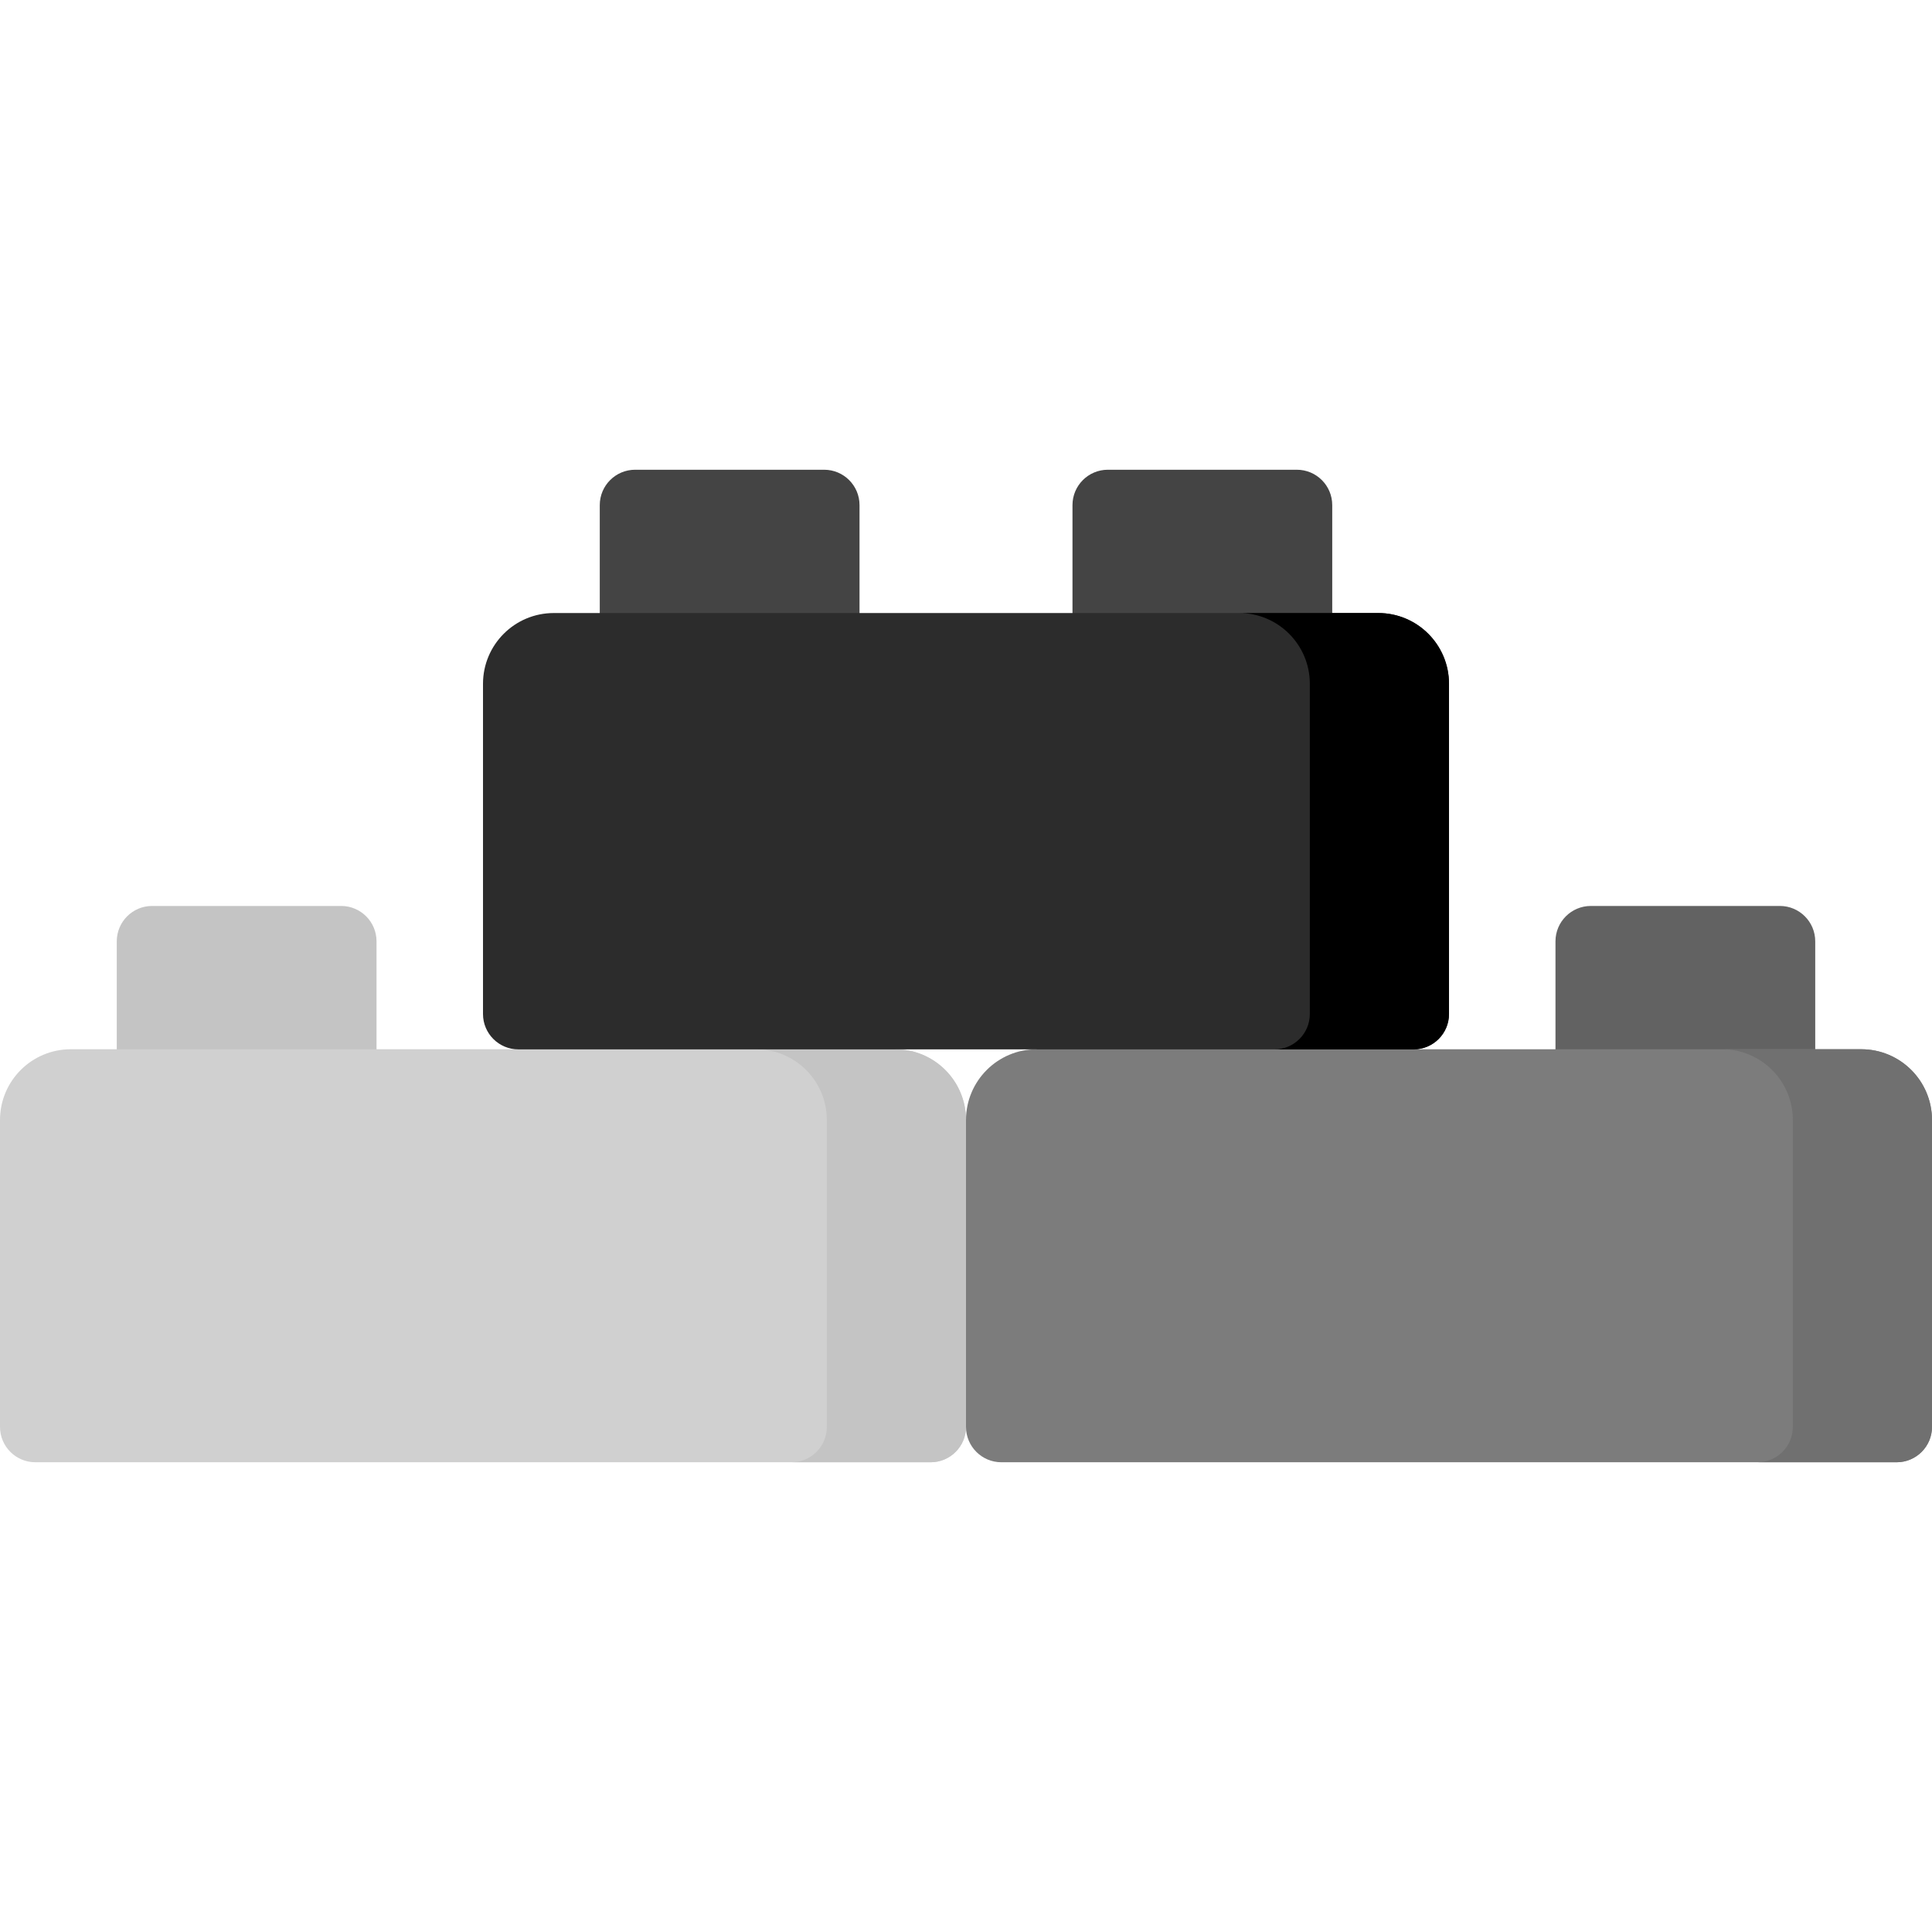
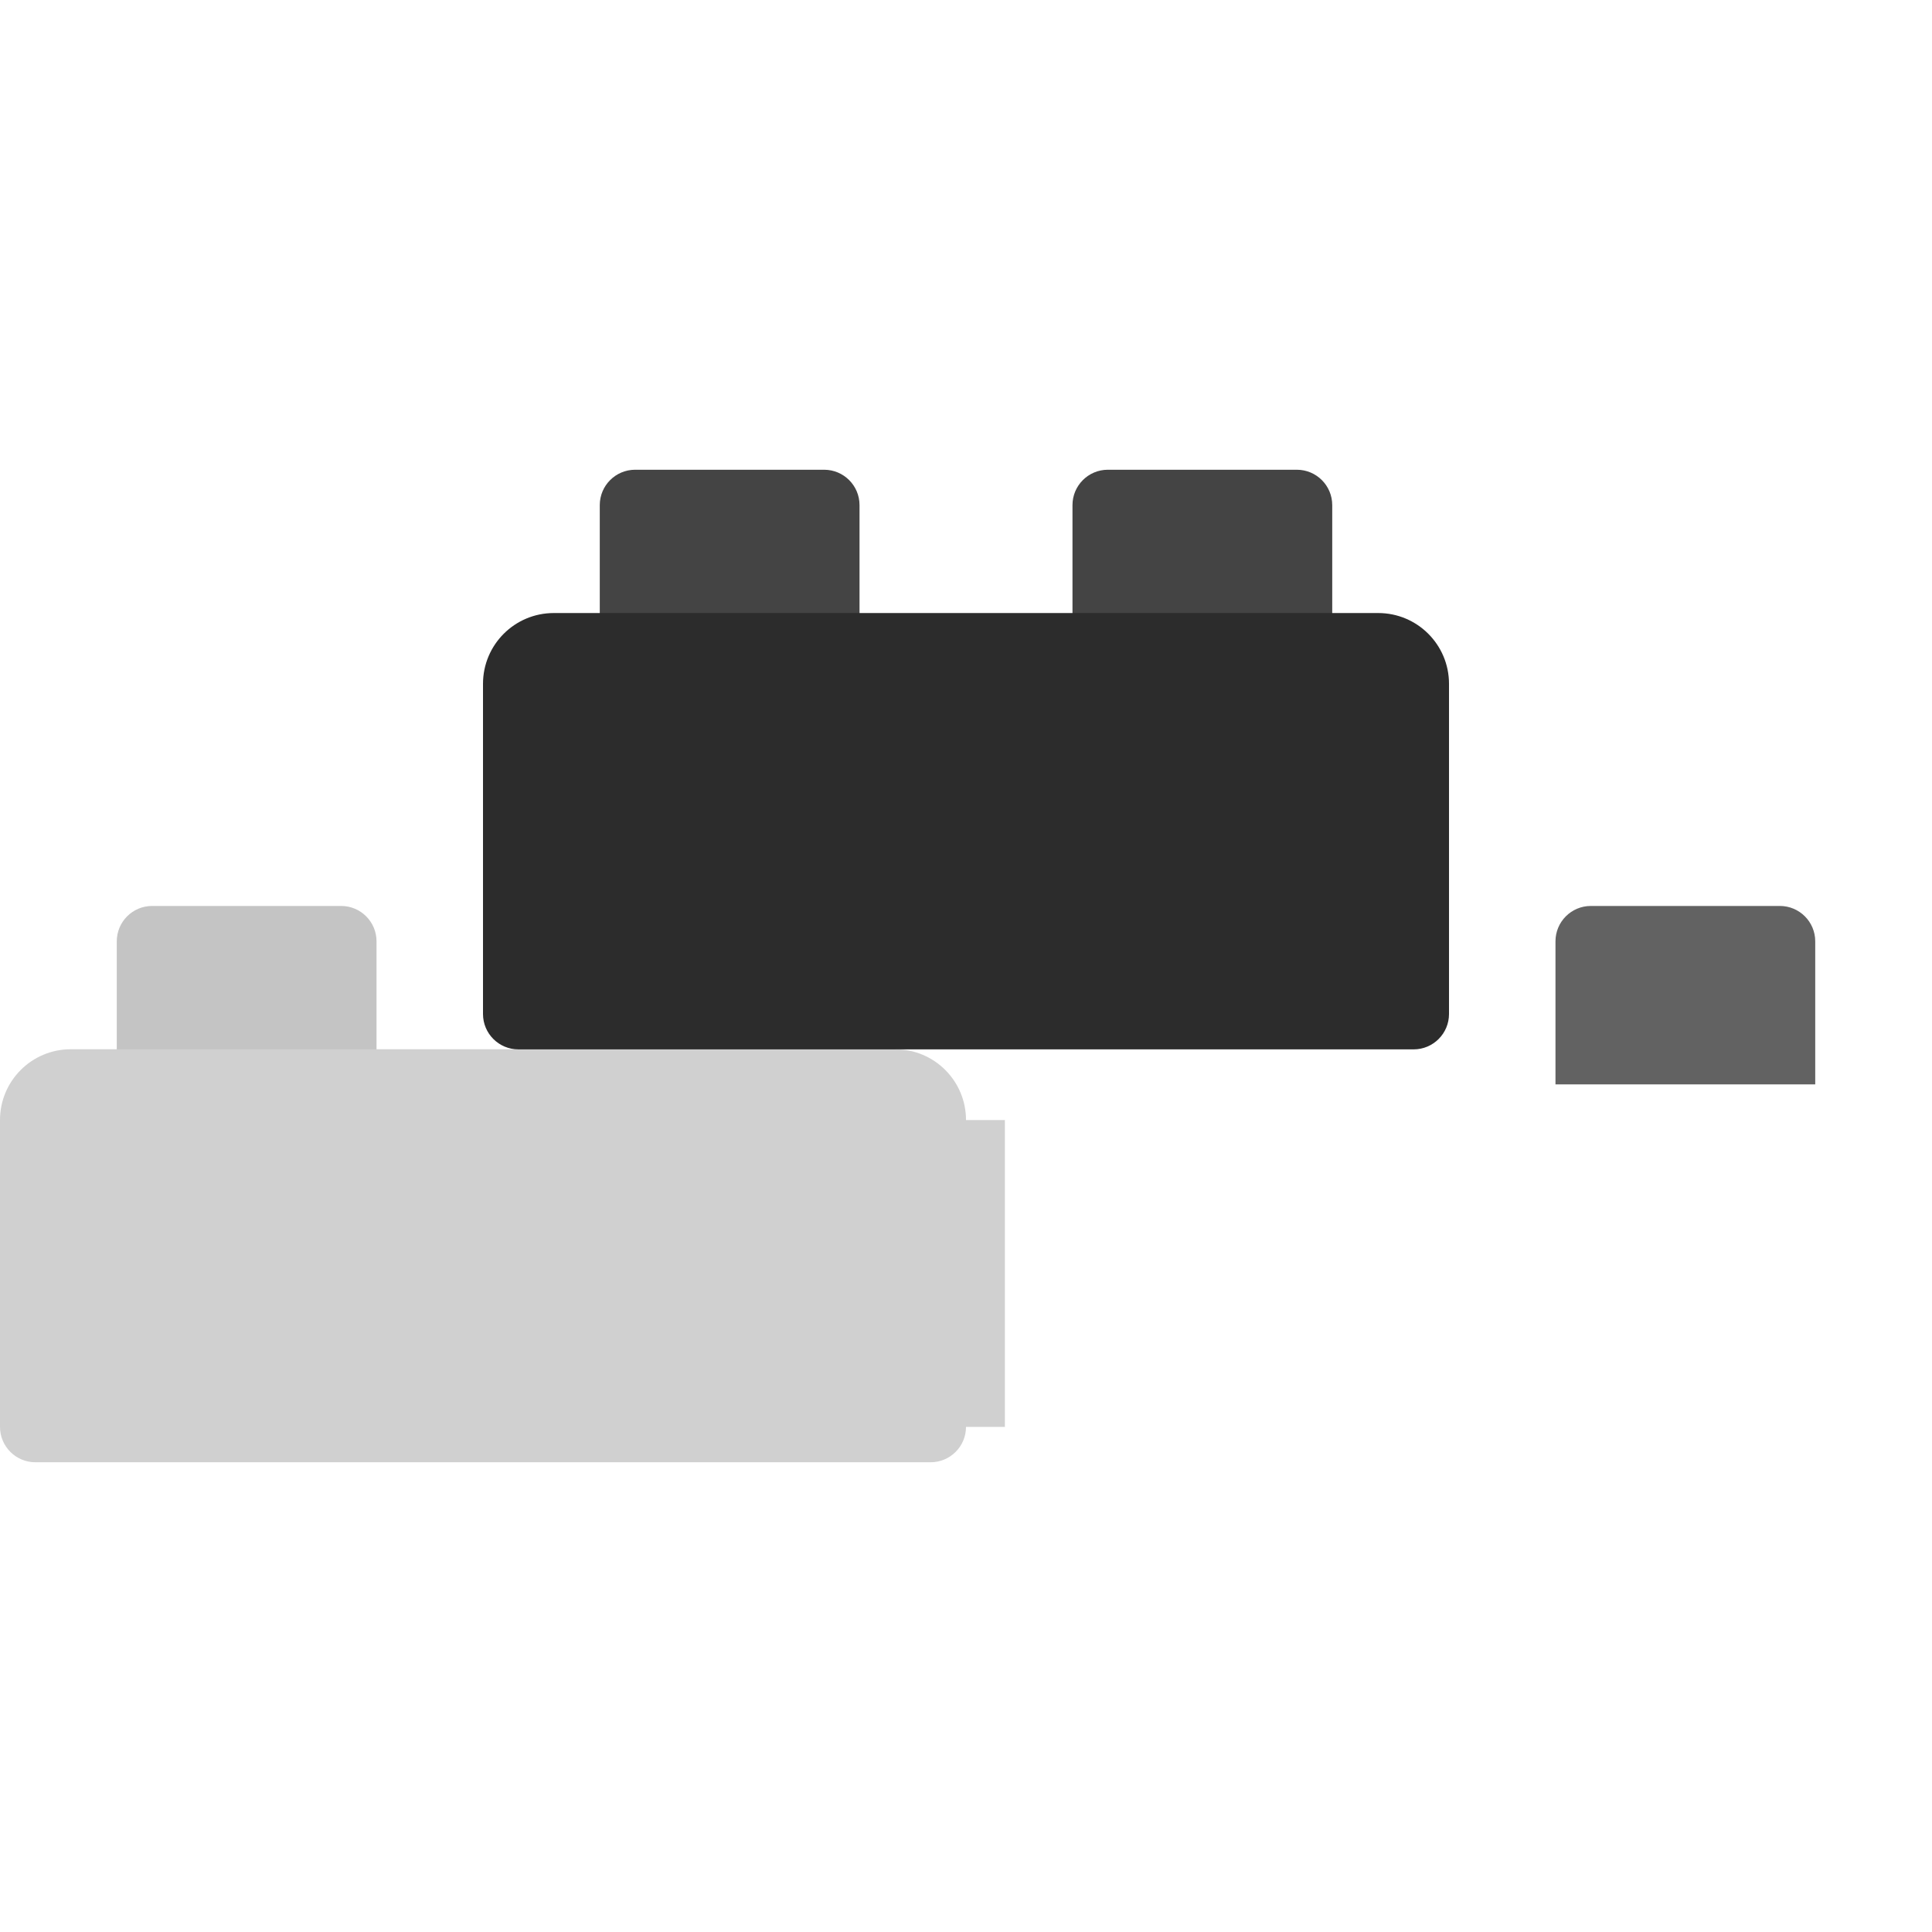
<svg xmlns="http://www.w3.org/2000/svg" id="Capa_1" enable-background="new 0 0 512 512" height="512px" viewBox="0 0 512 512" width="512px" class="">
  <g>
    <g>
      <g>
        <g>
          <path d="m99.782 287.371h-68.837v-37.907c0-5.179 4.198-9.377 9.377-9.377h50.083c5.179 0 9.377 4.198 9.377 9.377z" fill="#fde784" data-original="#FDE784" class="" data-old_color="#fde784" style="fill:#C4C4C4" />
        </g>
        <path d="m246.623 387.514h-237.246c-5.179 0-9.377-4.198-9.377-9.377v-81.32c0-10.358 8.397-18.755 18.755-18.755h118.623v-10.302h99.868v10.302c10.358 0 18.755 8.397 18.755 18.755h10.302v81.32h-10.303c0 5.178-4.198 9.377-9.377 9.377z" fill="#fdd330" data-original="#FDD330" class="" data-old_color="#fdd330" style="fill:#D0D0D0" />
-         <path d="m256 296.812v81.324c0 5.176-4.201 9.377-9.377 9.377h-36.881c5.176 0 9.377-4.201 9.377-9.377v-81.324c0-10.353-8.402-18.755-18.755-18.755h36.881c10.362 0 18.755 8.402 18.755 18.755z" fill="#f8c52d" data-original="#F8C52D" class="" data-old_color="#f8c52d" style="fill:#C4C4C4" />
      </g>
      <g>
        <g>
          <path d="m481.055 287.371h-68.837v-37.907c0-5.179 4.198-9.377 9.377-9.377h50.083c5.179 0 9.377 4.198 9.377 9.377z" fill="#fb8189" data-original="#FB8189" class="" data-old_color="#fb8189" style="fill:#626262" />
        </g>
-         <path d="m502.623 387.514h-237.246c-5.179 0-9.377-4.198-9.377-9.377v-81.32c0-10.358 8.397-18.755 18.755-18.755v-10.302h99.868v10.302h118.623c10.358 0 18.755 8.397 18.755 18.755v81.32c-.001 5.178-4.199 9.377-9.378 9.377z" fill="#fb4a59" data-original="#FB4A59" class="" data-old_color="#fb4a59" style="fill:#7C7C7C" />
-         <path d="m512 296.812v81.324c0 5.176-4.201 9.377-9.377 9.377h-36.881c5.176 0 9.377-4.201 9.377-9.377v-81.324c0-10.353-8.402-18.755-18.755-18.755h36.881c10.362 0 18.755 8.402 18.755 18.755z" fill="#f82f40" data-original="#F82F40" class="active-path" data-old_color="#f82f40" style="fill:#707070" />
      </g>
      <g>
        <g>
          <g fill="#8dcafc">
            <path d="m227.782 171.77h-68.837v-37.907c0-5.179 4.198-9.377 9.377-9.377h50.083c5.179 0 9.377 4.198 9.377 9.377z" data-original="#8DCAFC" class="" data-old_color="#8DCAFC" style="fill:#444444" />
            <path d="m353.055 171.77h-68.837v-37.907c0-5.179 4.198-9.377 9.377-9.377h50.083c5.179 0 9.377 4.198 9.377 9.377z" data-original="#8DCAFC" class="" data-old_color="#8DCAFC" style="fill:#444444" />
          </g>
        </g>
        <path d="m374.623 278.094h-237.246c-5.179 0-9.377-4.198-9.377-9.377v-87.501c0-10.358 8.397-18.755 18.755-18.755h218.491c10.358 0 18.755 8.397 18.755 18.755v87.501c-.001 5.178-4.199 9.377-9.378 9.377z" fill="#31a7fb" data-original="#31A7FB" class="" data-old_color="#31a7fb" style="fill:#2C2C2C" />
-         <path d="m384 181.211v87.505c0 5.176-4.201 9.377-9.377 9.377h-36.881c5.176 0 9.377-4.201 9.377-9.377v-87.505c0-10.353-8.402-18.755-18.755-18.755h36.881c10.362 0 18.755 8.402 18.755 18.755z" fill="#1c96f9" data-original="#1C96F9" class="" style="fill:#000000" data-old_color="#1c96f9" />
      </g>
    </g>
  </g>
</svg>